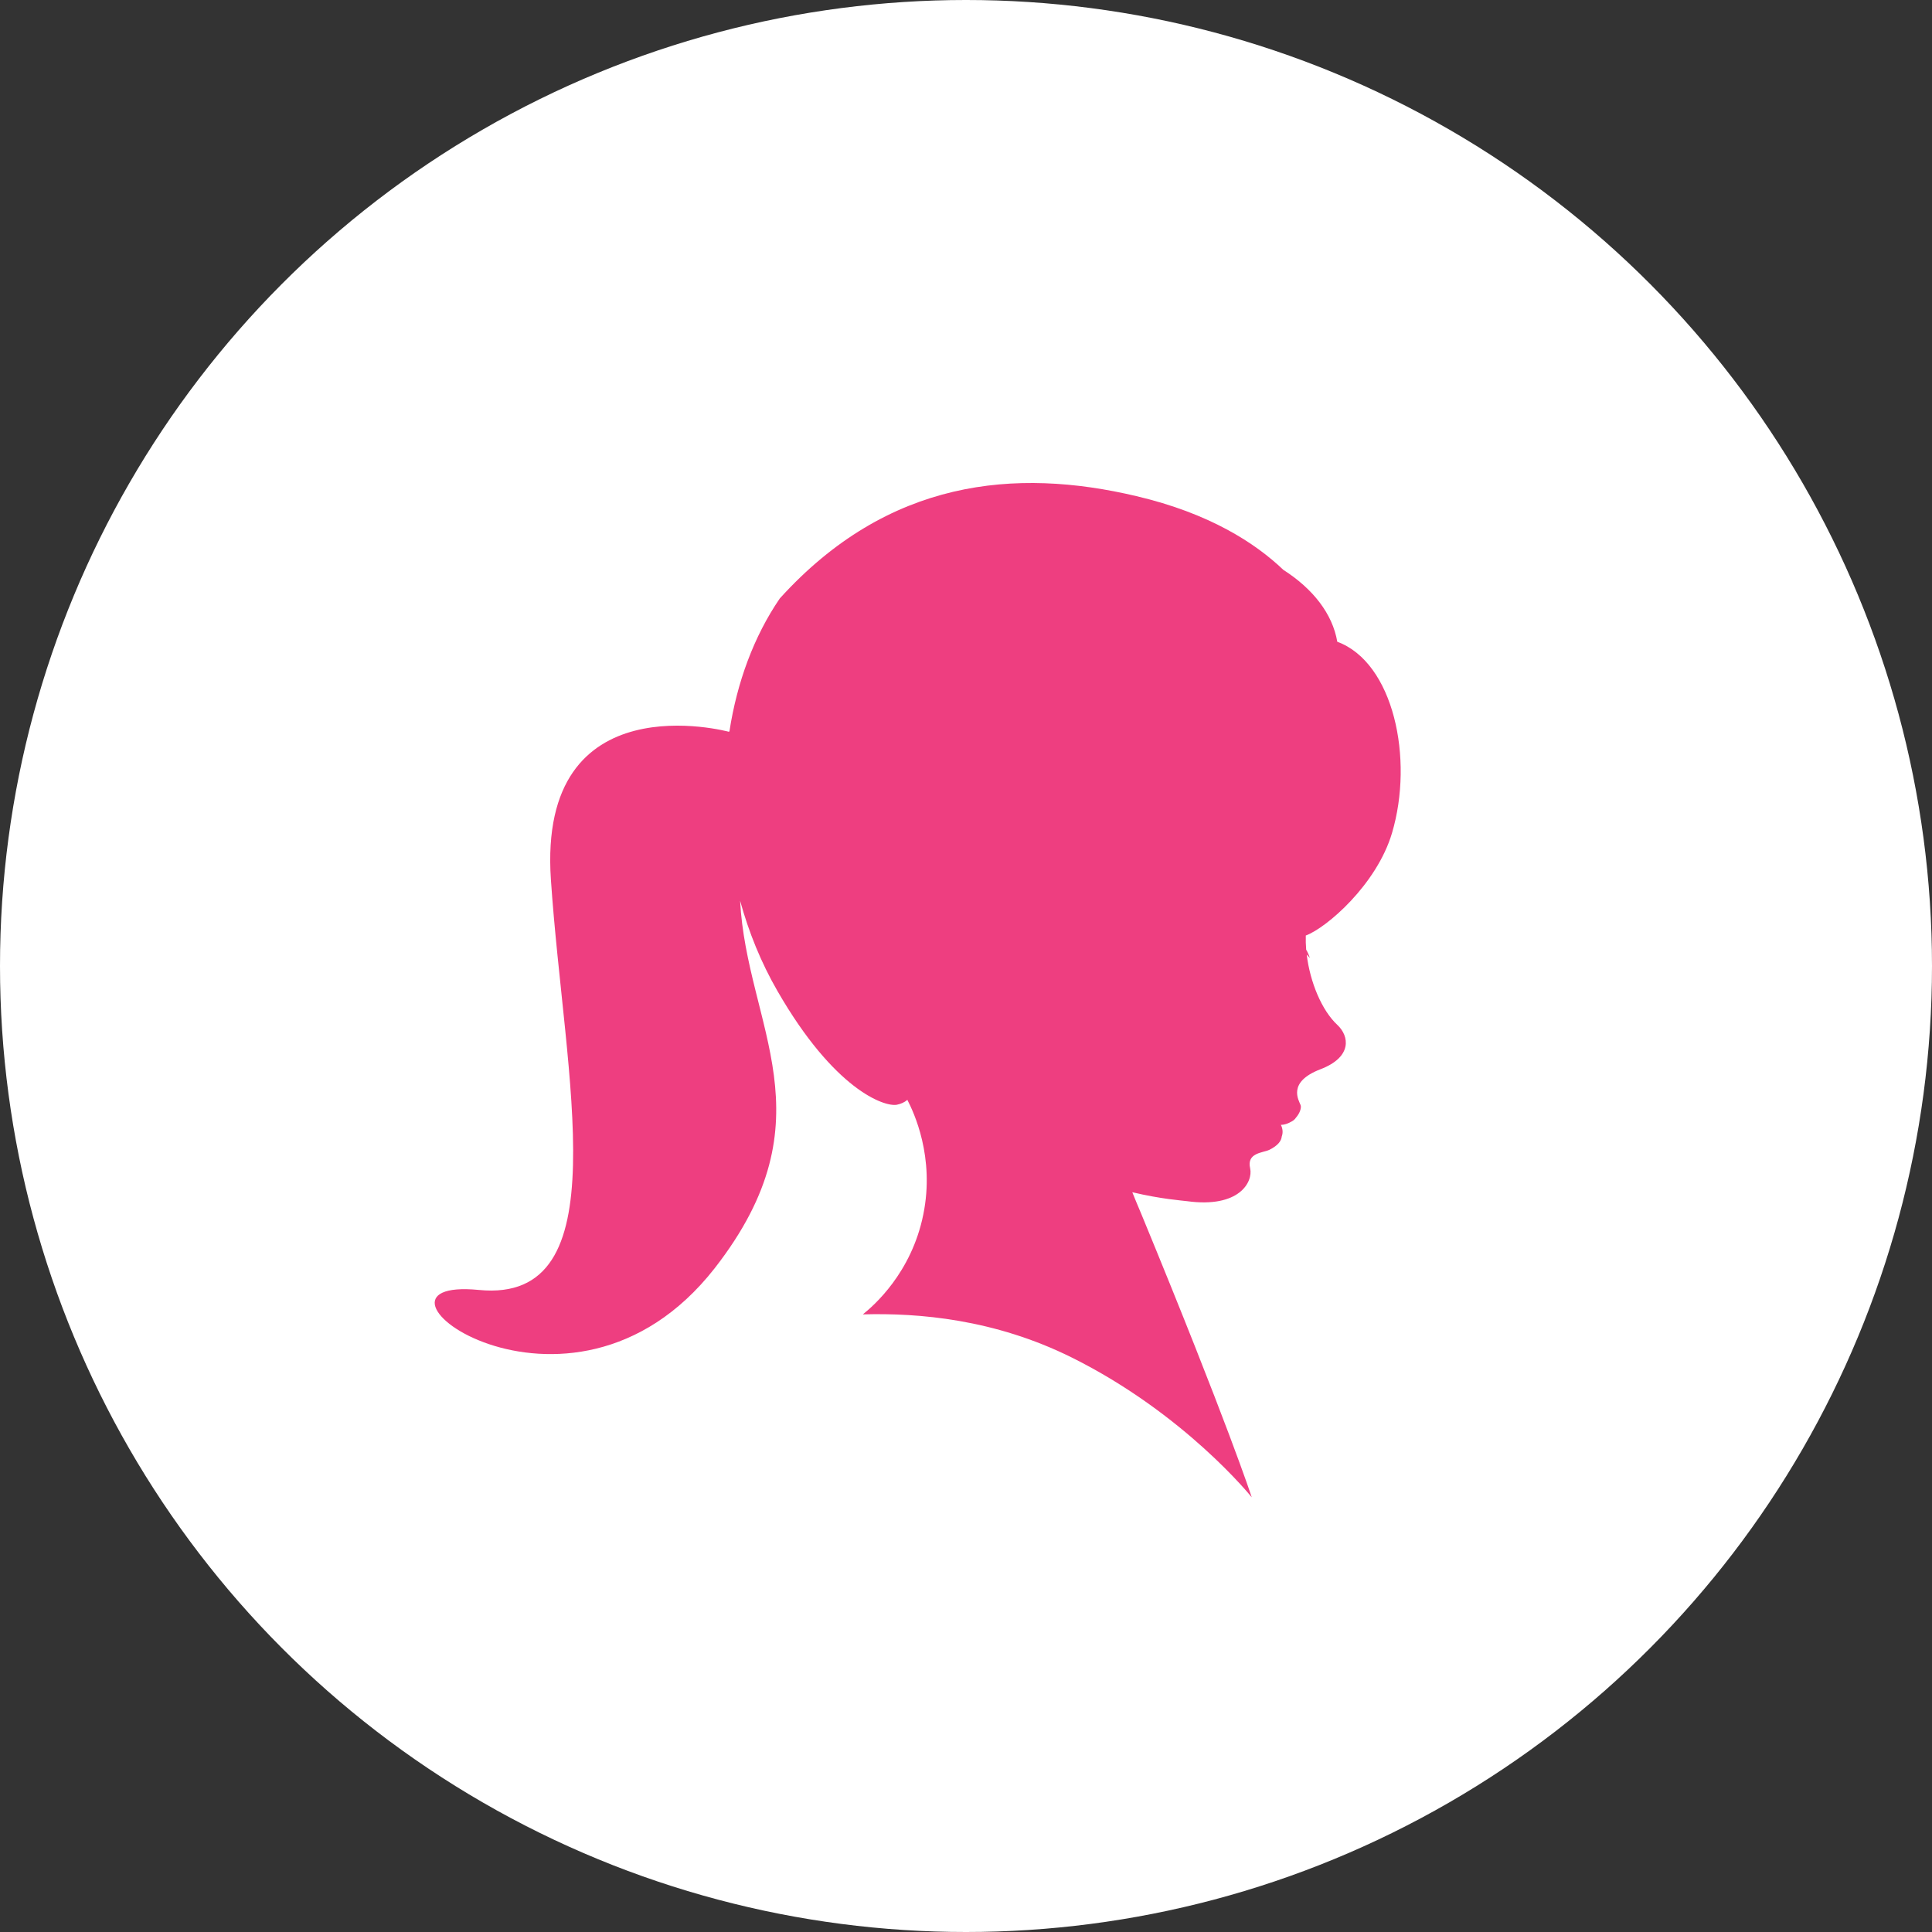
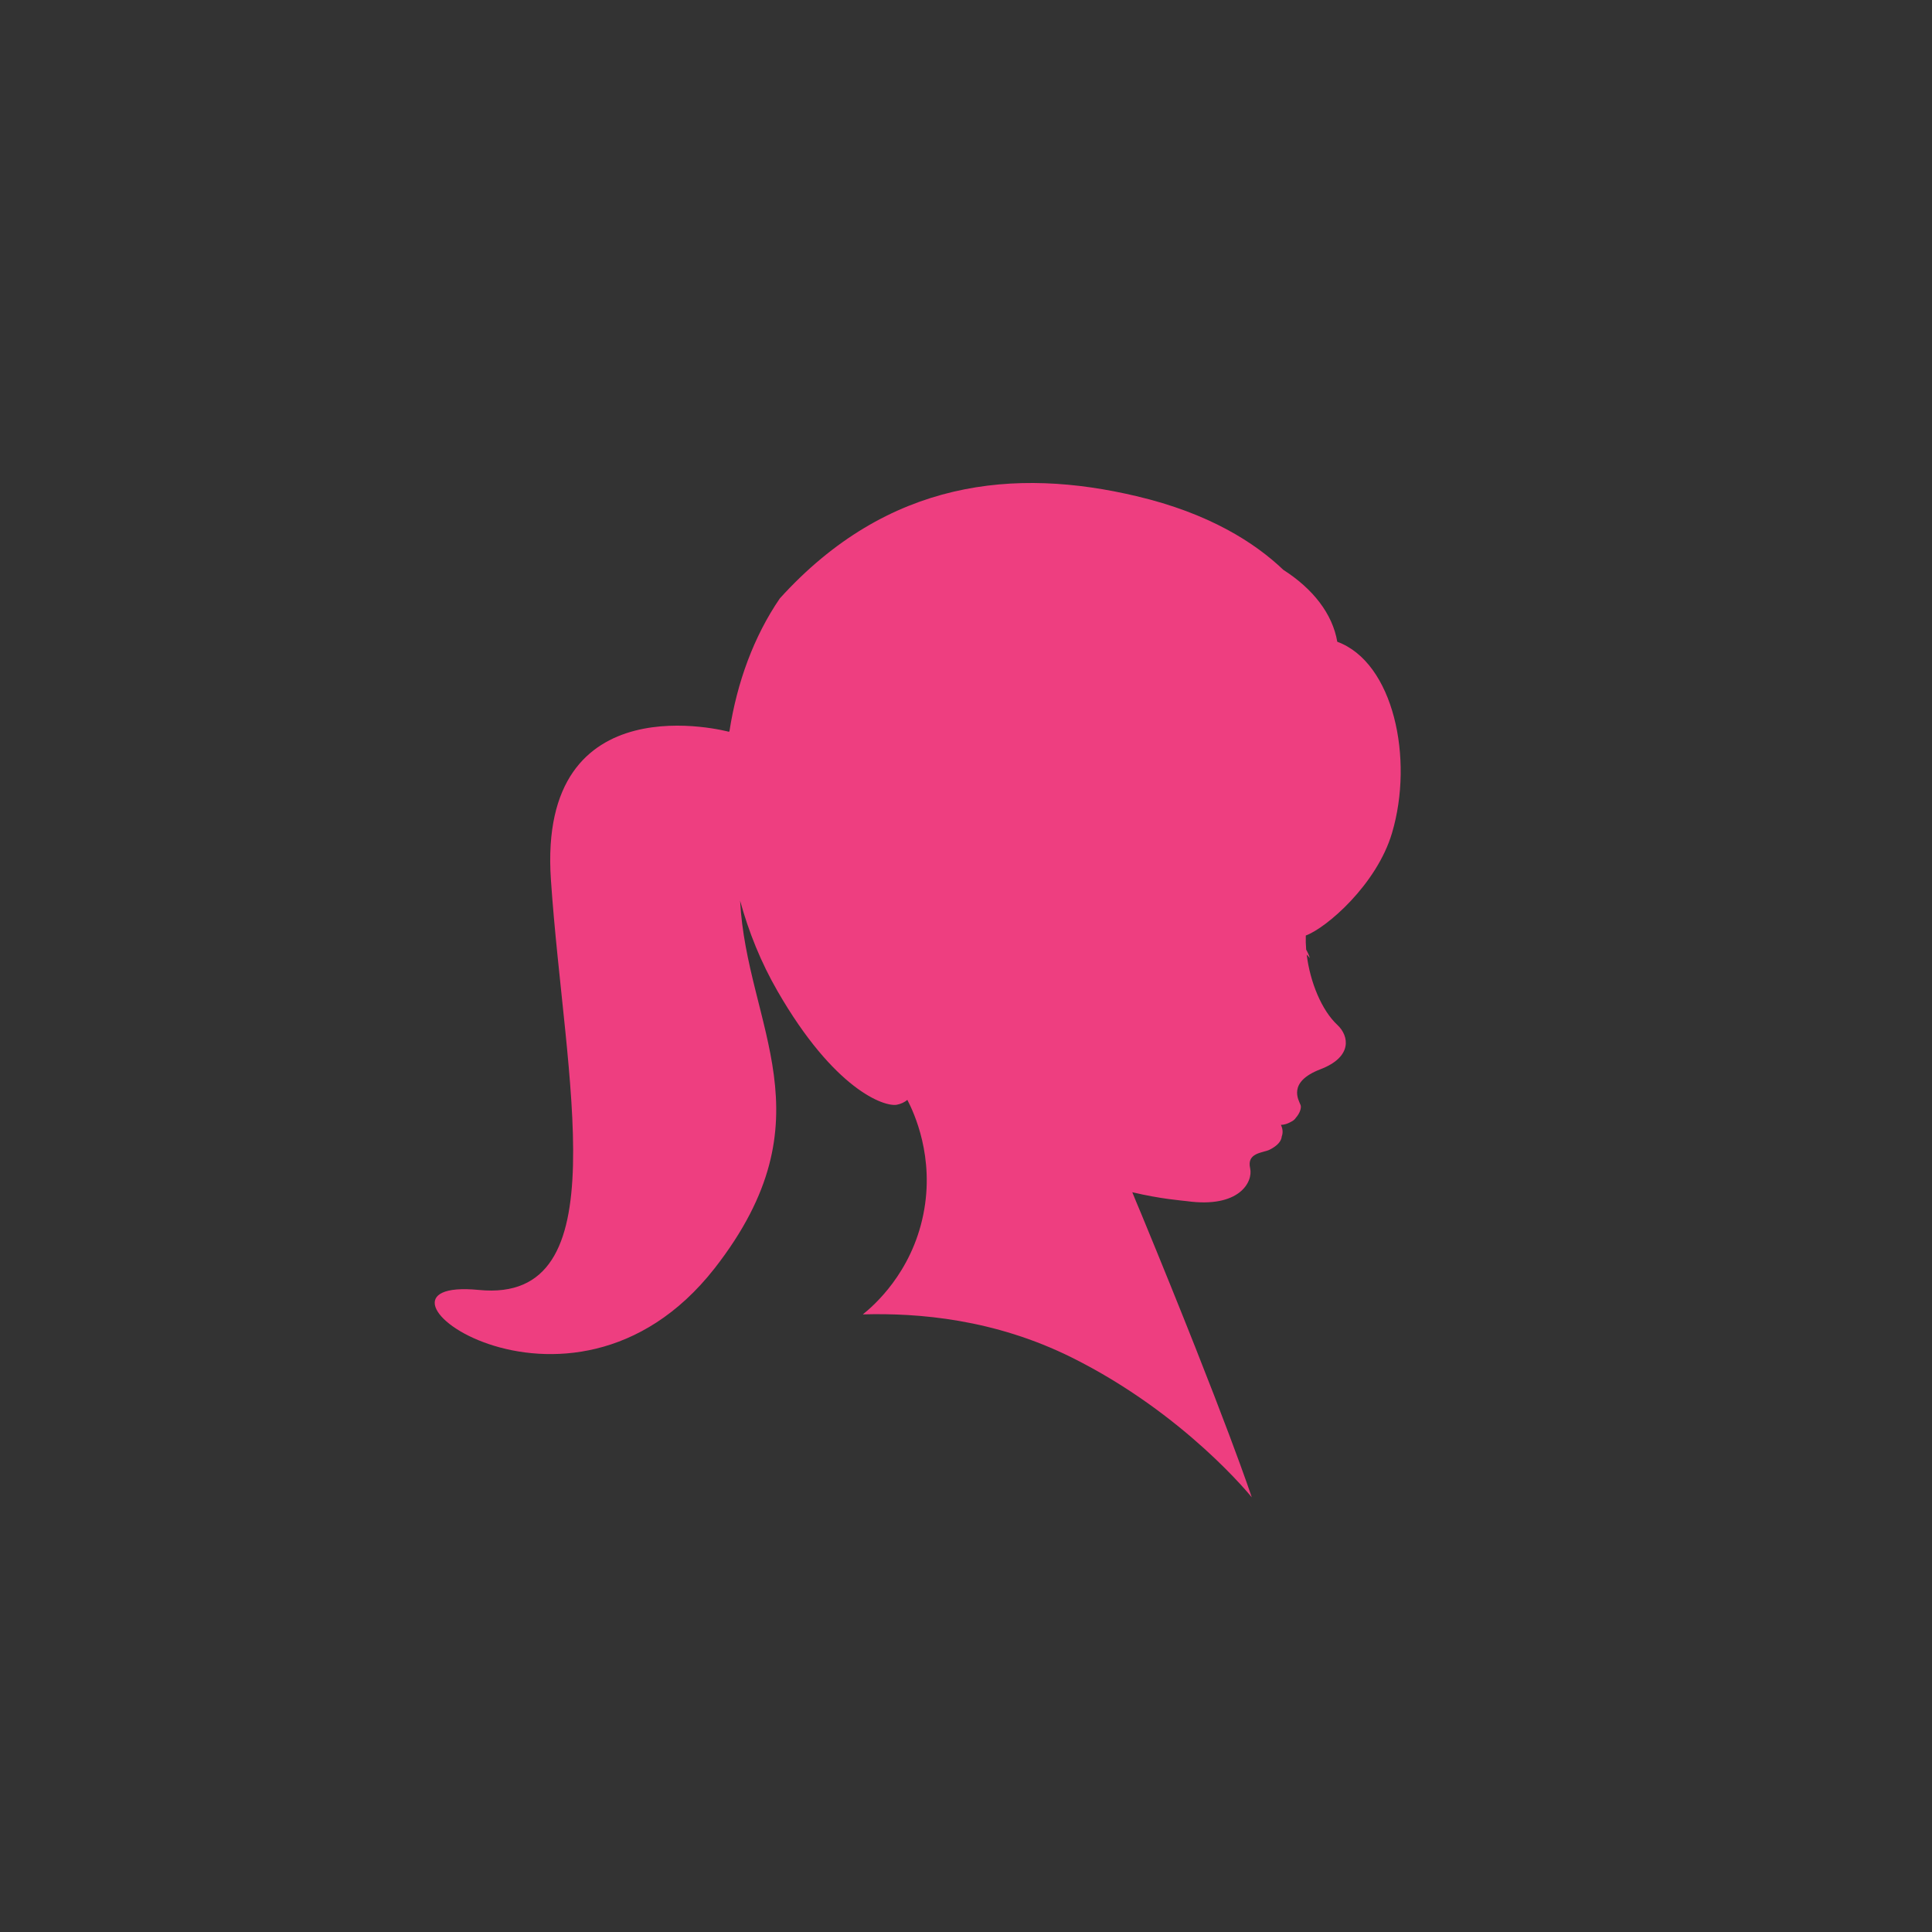
<svg xmlns="http://www.w3.org/2000/svg" width="40" height="40" viewBox="0 0 40 40" fill="none">
  <rect x="0" y="0" width="40" height="40" fill="#333333" stroke="none" />
  <g id="Group 105">
    <g id="Group 96">
-       <circle id="Ellipse 9" cx="20" cy="20" r="20" fill="white" />
-     </g>
+       </g>
    <path id="Vector" d="M9.915 26.707C12.842 26.995 11.686 22.359 11.406 18.214C11.123 14.07 15.092 15.151 15.092 15.151C15.092 15.151 15.095 15.146 15.103 15.137C15.259 14.129 15.606 13.178 16.145 12.39C18.384 9.917 21.025 9.679 23.528 10.272C25.038 10.627 25.984 11.239 26.57 11.798C27.181 12.189 27.588 12.706 27.687 13.287C28.851 13.715 29.277 15.707 28.82 17.247C28.504 18.312 27.467 19.209 27.035 19.369C27.032 19.463 27.035 19.564 27.043 19.662C27.074 19.715 27.101 19.774 27.12 19.838C27.12 19.838 27.098 19.807 27.054 19.763C27.123 20.333 27.365 20.92 27.69 21.221C27.935 21.451 28.003 21.884 27.338 22.138C26.645 22.404 26.889 22.778 26.928 22.881C26.947 22.934 26.914 23.046 26.832 23.139C26.804 23.183 26.763 23.211 26.719 23.231C26.661 23.264 26.595 23.287 26.518 23.29C26.521 23.295 26.523 23.298 26.526 23.303C26.562 23.384 26.562 23.463 26.537 23.53C26.529 23.616 26.466 23.714 26.281 23.806C26.141 23.871 25.808 23.865 25.883 24.189C25.946 24.469 25.66 25.017 24.576 24.869C24.471 24.855 24.042 24.826 23.443 24.684C23.489 24.796 23.55 24.95 23.627 25.128C25.426 29.488 25.916 31 25.916 31C25.916 31 24.532 29.27 22.188 28.105C20.59 27.311 19.017 27.18 17.864 27.213C18.084 27.037 18.871 26.358 19.116 25.145C19.358 23.955 18.918 23.027 18.786 22.772C18.725 22.823 18.651 22.856 18.566 22.873C18.307 22.918 17.273 22.563 16.096 20.517C15.757 19.93 15.502 19.299 15.323 18.648C15.46 21.261 17.226 23.141 14.797 26.257C11.763 30.134 6.986 26.419 9.915 26.707Z" fill="#EE3E80" />
  </g>
</svg>